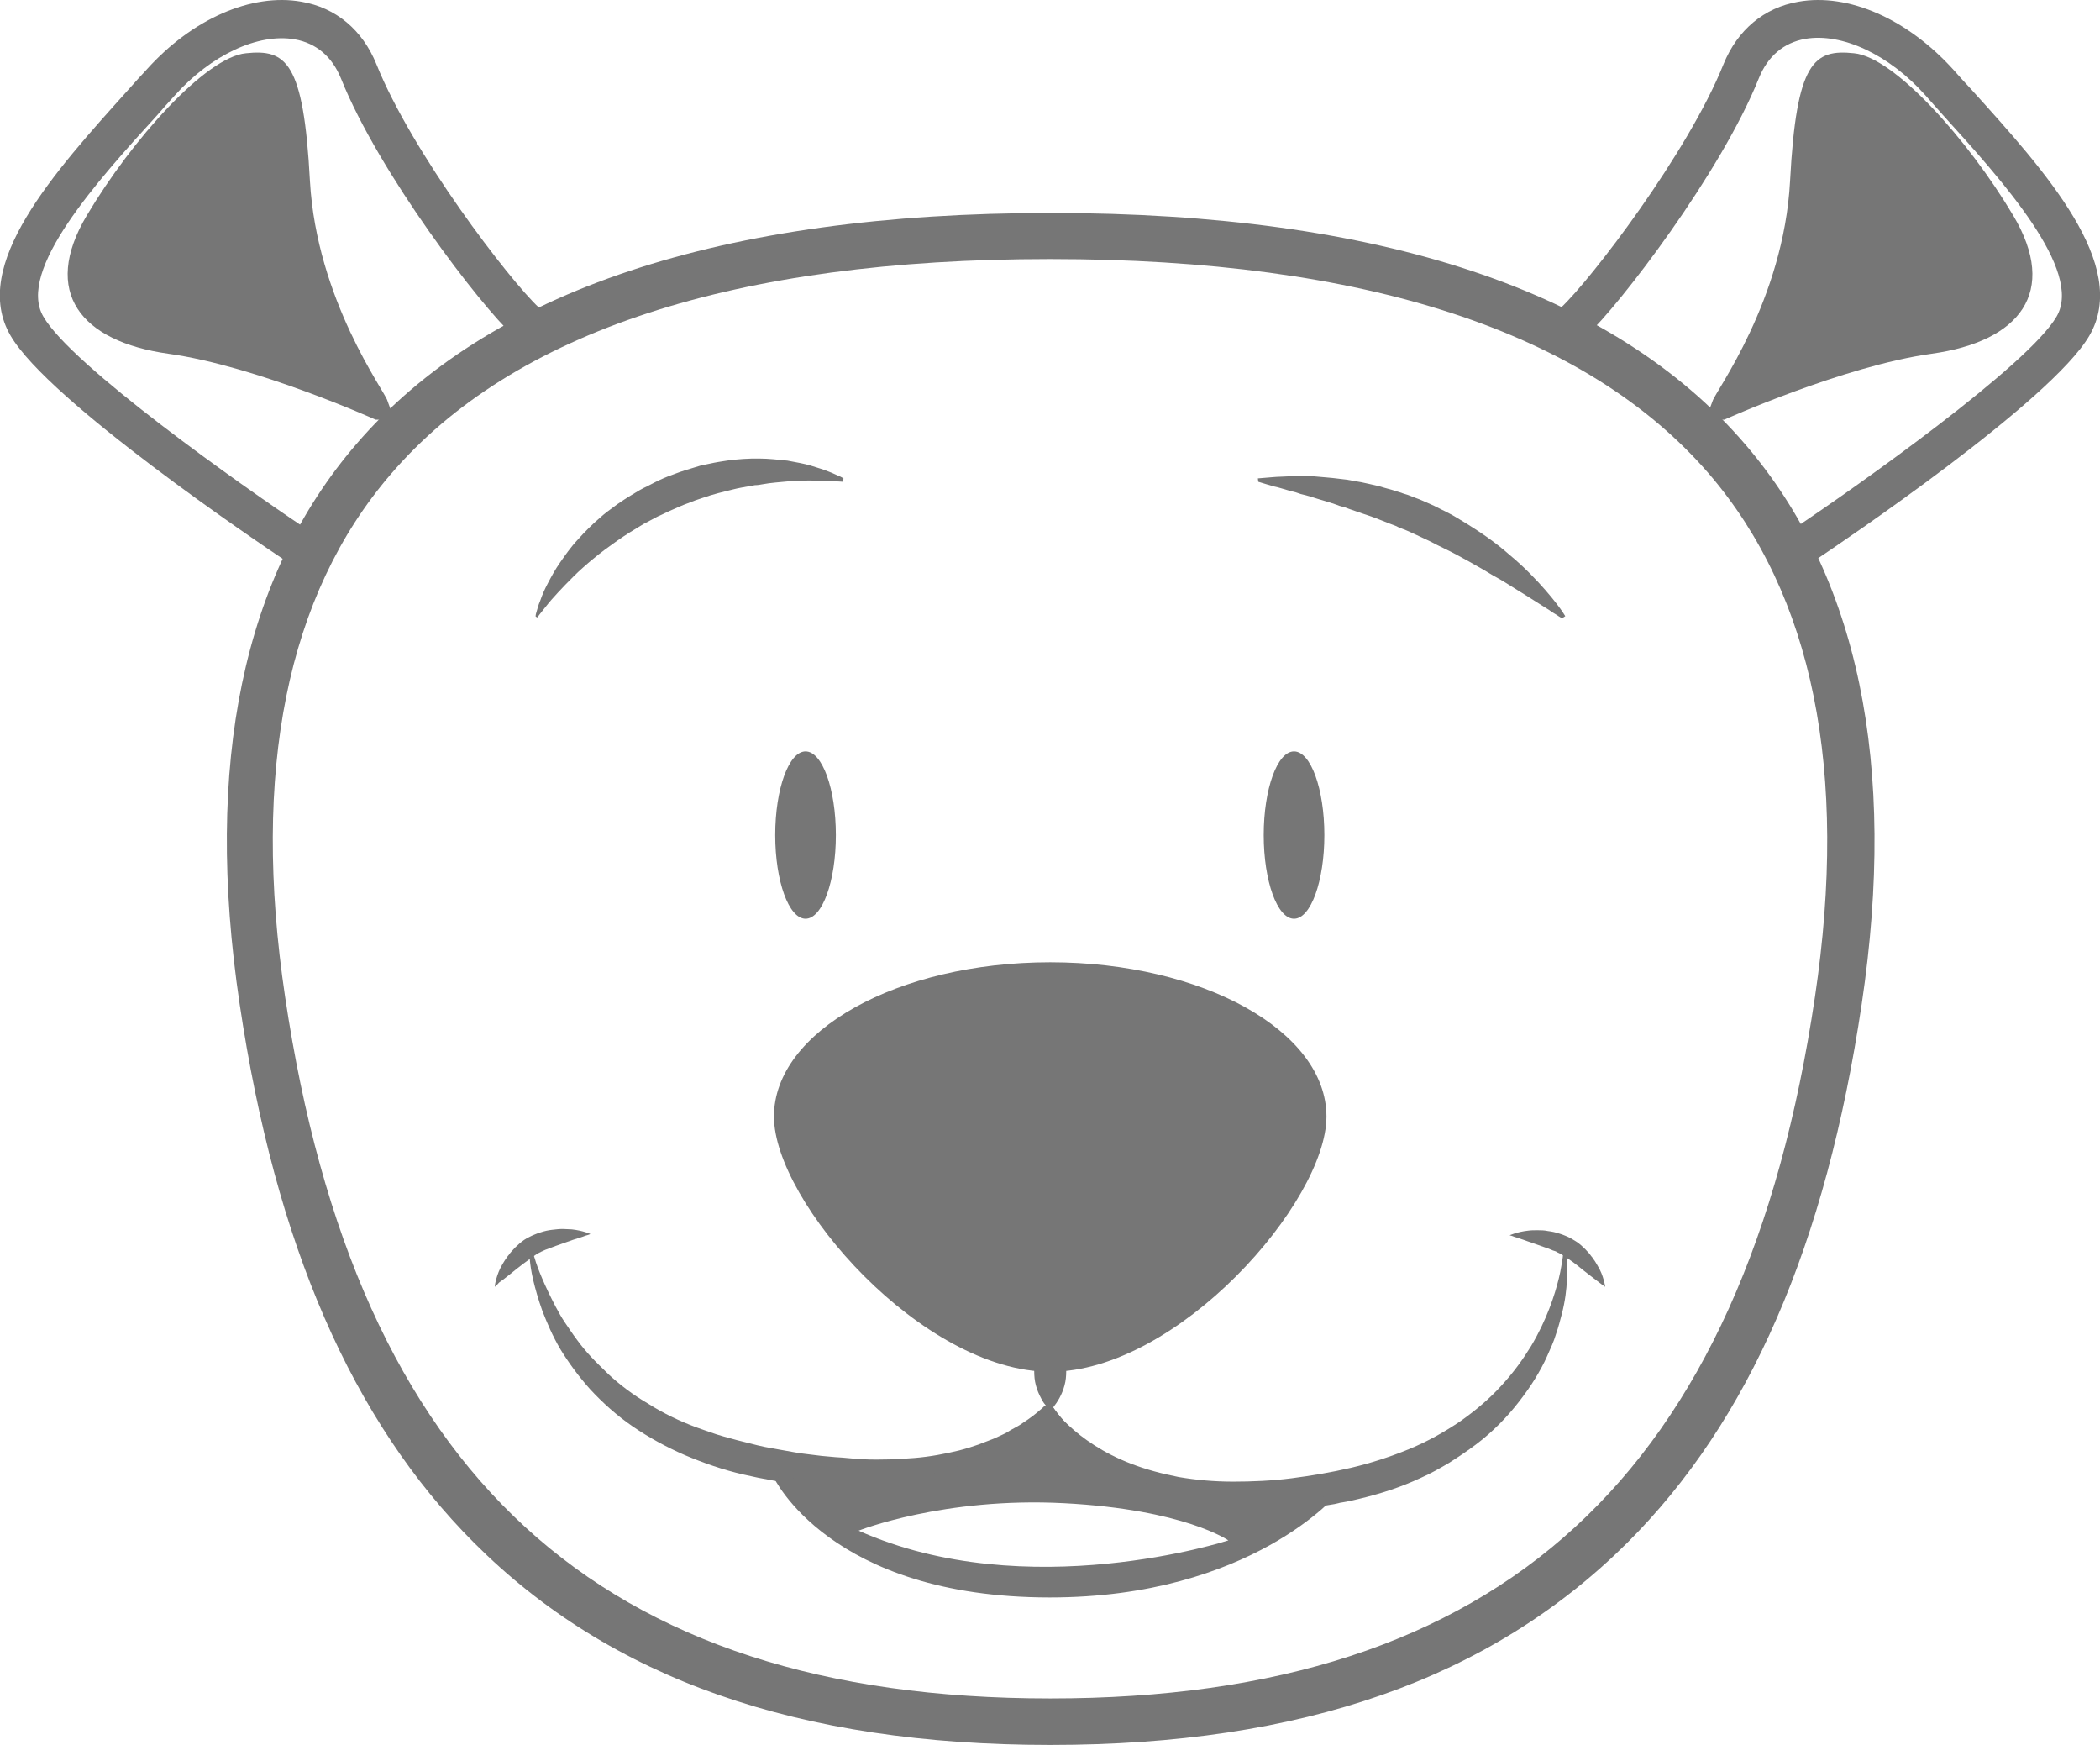
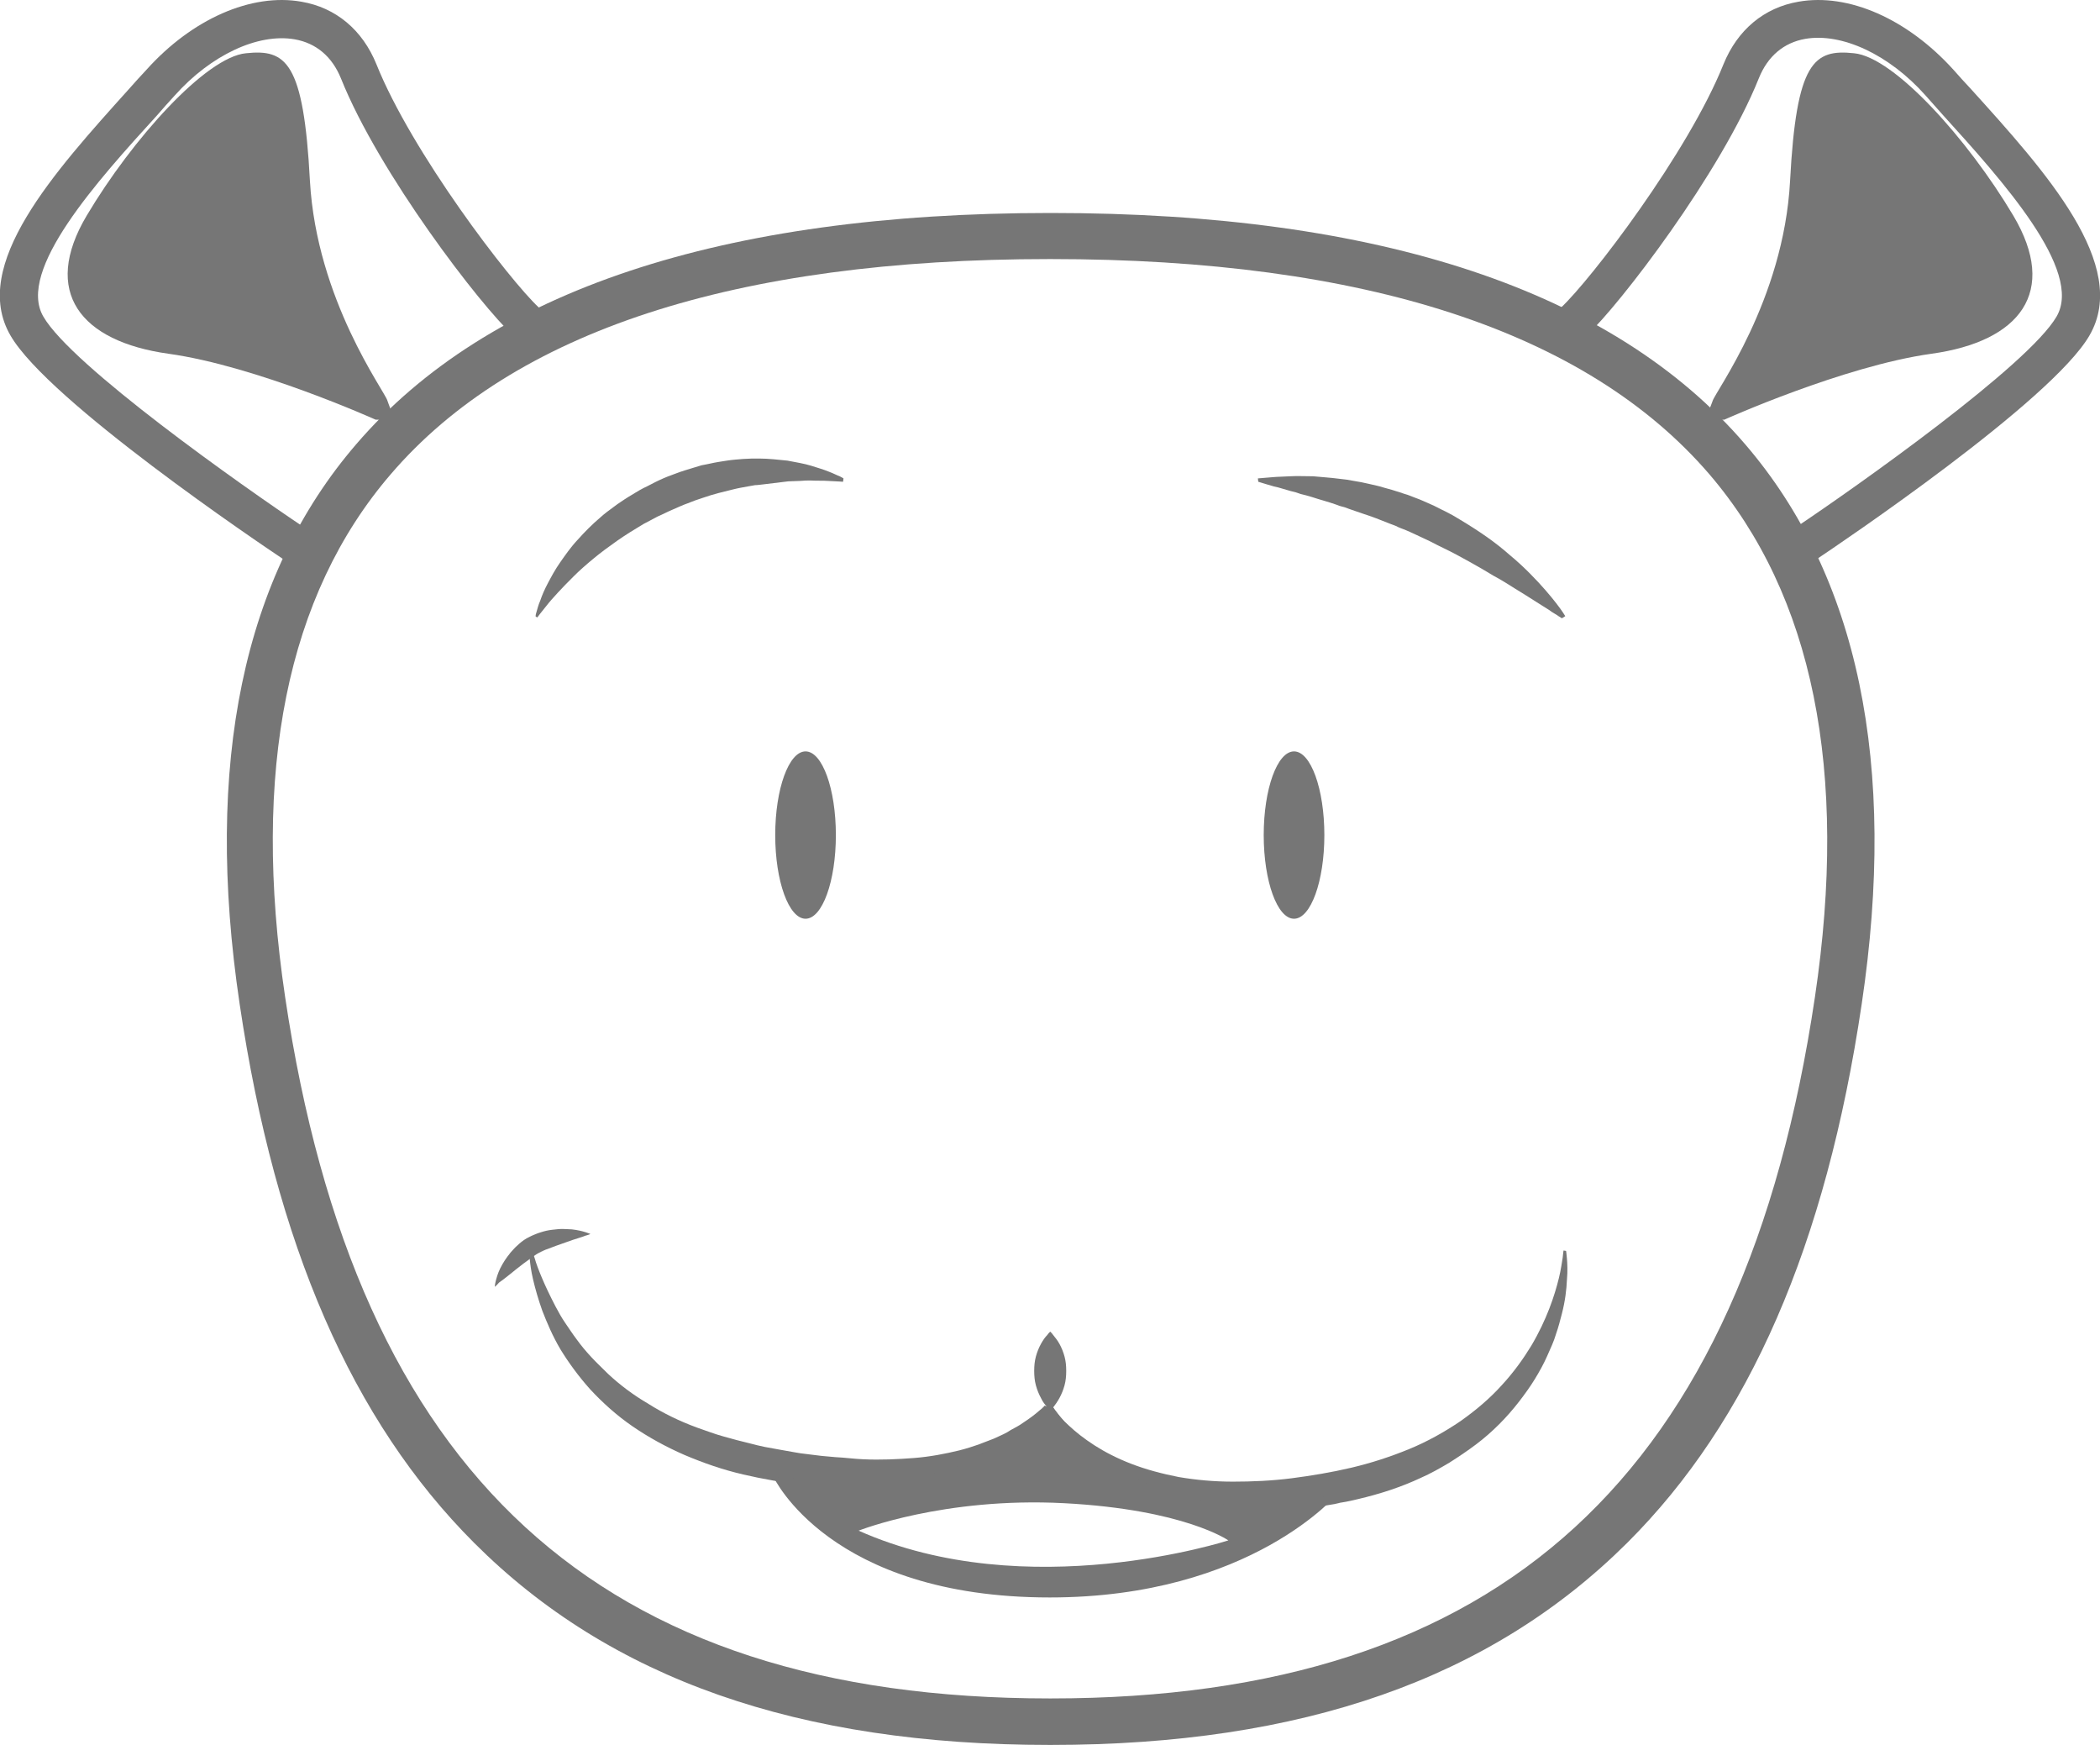
<svg xmlns="http://www.w3.org/2000/svg" width="65" height="54" viewBox="0 0 65 54" fill="none">
  <g clip-path="url(#clip0_1974_9210)">
    <path d="M32.521 54H32.495C24.713 54 18.887 51.959 14.677 47.748C10.898 43.969 8.525 38.515 7.418 31.073C6.31 23.645 7.522 17.812 11.028 13.745C15.107 8.997 22.328 6.591 32.508 6.591H32.534C42.713 6.591 49.934 8.997 54.014 13.745C57.52 17.825 58.732 23.658 57.624 31.073C56.516 38.528 54.144 43.982 50.364 47.748C46.128 51.959 40.302 54 32.521 54ZM32.482 8.017C22.745 8.017 15.89 10.253 12.097 14.673C8.877 18.414 7.782 23.867 8.825 30.851C11.028 45.656 18.549 52.561 32.495 52.561H32.508H32.521C46.454 52.561 53.975 45.669 56.177 30.851C57.22 23.854 56.112 18.414 52.906 14.673C49.113 10.266 42.257 8.017 32.521 8.017H32.482Z" fill="#767676" />
-     <path d="M41.057 34.553C41.057 37.194 36.456 42.452 32.507 42.452C28.557 42.452 23.956 37.194 23.956 34.553C23.956 31.911 27.788 29.779 32.507 29.779C37.225 29.779 41.057 31.911 41.057 34.553Z" fill="#767676" />
    <path d="M40.053 28.432C40.571 28.432 40.992 27.273 40.992 25.843C40.992 24.413 40.571 23.253 40.053 23.253C39.535 23.253 39.115 24.413 39.115 25.843C39.115 27.273 39.535 28.432 40.053 28.432Z" fill="#767676" />
    <path d="M24.934 28.432C25.452 28.432 25.872 27.273 25.872 25.843C25.872 24.413 25.452 23.253 24.934 23.253C24.416 23.253 23.995 24.413 23.995 25.843C23.995 27.273 24.416 28.432 24.934 28.432Z" fill="#767676" />
    <path d="M32.493 43.642C32.493 43.642 32.48 43.629 32.467 43.616C32.454 43.603 32.428 43.577 32.402 43.538C32.35 43.472 32.272 43.381 32.22 43.263C32.155 43.145 32.102 43.014 32.063 42.871C32.024 42.727 32.011 42.583 32.011 42.426C32.011 42.269 32.024 42.125 32.063 41.981C32.102 41.837 32.155 41.707 32.22 41.589C32.285 41.471 32.35 41.38 32.415 41.314C32.441 41.275 32.467 41.249 32.48 41.236C32.493 41.223 32.507 41.21 32.507 41.21C32.507 41.21 32.52 41.223 32.533 41.236C32.546 41.249 32.572 41.275 32.598 41.314C32.65 41.38 32.728 41.471 32.793 41.589C32.858 41.707 32.911 41.837 32.95 41.981C32.989 42.125 33.002 42.269 33.002 42.426C33.002 42.583 32.989 42.727 32.95 42.871C32.911 43.014 32.858 43.145 32.793 43.263C32.728 43.381 32.663 43.472 32.611 43.538C32.585 43.577 32.559 43.603 32.546 43.616C32.507 43.629 32.493 43.642 32.493 43.642Z" fill="#767676" />
    <path d="M48.474 38.712C48.474 38.712 48.487 38.79 48.5 38.947C48.513 39.104 48.526 39.327 48.5 39.614C48.487 39.902 48.448 40.255 48.343 40.66C48.291 40.857 48.239 41.066 48.161 41.288C48.096 41.511 47.992 41.733 47.887 41.968C47.783 42.204 47.653 42.439 47.509 42.675C47.366 42.91 47.196 43.145 47.014 43.381C46.649 43.852 46.206 44.309 45.684 44.702C45.424 44.898 45.15 45.081 44.863 45.264C44.577 45.434 44.277 45.604 43.977 45.735C43.364 46.023 42.713 46.232 42.048 46.389C41.879 46.428 41.722 46.467 41.553 46.493L41.474 46.506L41.422 46.52L41.305 46.546L41.071 46.585L40.836 46.624L40.588 46.65C40.419 46.663 40.249 46.69 40.093 46.703C39.923 46.716 39.767 46.729 39.598 46.742C39.428 46.742 39.272 46.755 39.115 46.755C38.789 46.755 38.477 46.755 38.151 46.729C38.073 46.729 37.995 46.716 37.916 46.716C37.838 46.703 37.76 46.703 37.682 46.69C37.603 46.676 37.525 46.676 37.447 46.663C37.369 46.65 37.291 46.637 37.212 46.624C37.056 46.598 36.913 46.572 36.769 46.546C36.626 46.52 36.483 46.48 36.339 46.441C36.196 46.402 36.052 46.363 35.922 46.323C35.792 46.284 35.648 46.245 35.518 46.193C35.388 46.14 35.257 46.088 35.14 46.036C35.023 45.983 34.905 45.931 34.788 45.866C34.553 45.748 34.345 45.63 34.15 45.499C34.058 45.434 33.967 45.369 33.876 45.303C33.785 45.238 33.706 45.172 33.628 45.107C33.315 44.846 33.068 44.571 32.898 44.335C32.716 44.1 32.611 43.891 32.546 43.76C32.507 43.695 32.494 43.629 32.481 43.59C32.468 43.551 32.455 43.525 32.455 43.525L32.546 43.472C32.546 43.472 32.559 43.485 32.572 43.525C32.599 43.551 32.624 43.603 32.664 43.655C32.755 43.773 32.885 43.943 33.094 44.126C33.289 44.309 33.55 44.519 33.876 44.728C34.202 44.937 34.58 45.133 35.023 45.303C35.466 45.473 35.948 45.604 36.483 45.709C37.017 45.8 37.577 45.852 38.164 45.852C38.75 45.852 39.363 45.826 39.976 45.748C40.588 45.669 41.214 45.565 41.826 45.421C42.439 45.277 43.039 45.081 43.612 44.846C44.186 44.61 44.72 44.309 45.202 43.982C45.684 43.642 46.115 43.276 46.48 42.871C46.844 42.478 47.144 42.06 47.392 41.654C47.874 40.844 48.122 40.085 48.252 39.549C48.317 39.287 48.343 39.065 48.369 38.921C48.383 38.777 48.395 38.699 48.395 38.699L48.474 38.712Z" fill="#767676" />
    <path d="M32.415 43.538C32.415 43.538 32.259 43.825 31.855 44.231C31.659 44.427 31.399 44.649 31.073 44.872C30.747 45.094 30.356 45.29 29.913 45.473C29.47 45.643 28.961 45.787 28.427 45.892C27.892 45.996 27.306 46.049 26.706 46.049C26.107 46.062 25.494 46.023 24.869 45.957C24.243 45.879 23.617 45.774 23.005 45.63C22.379 45.486 21.78 45.277 21.193 45.029C20.62 44.78 20.072 44.479 19.577 44.139C19.082 43.799 18.651 43.407 18.273 43.001C17.909 42.596 17.596 42.164 17.348 41.759C17.1 41.34 16.931 40.935 16.788 40.569C16.657 40.203 16.566 39.876 16.501 39.601C16.436 39.326 16.41 39.104 16.397 38.96C16.384 38.816 16.384 38.725 16.384 38.725H16.488C16.488 38.725 16.501 38.803 16.553 38.947C16.592 39.091 16.67 39.3 16.775 39.549C16.879 39.797 17.022 40.098 17.192 40.425C17.283 40.595 17.374 40.765 17.491 40.935C17.609 41.105 17.726 41.288 17.856 41.458C17.987 41.641 18.13 41.811 18.299 41.994C18.456 42.164 18.638 42.334 18.821 42.517C19.186 42.858 19.603 43.172 20.072 43.446C20.528 43.734 21.037 43.982 21.571 44.178C21.845 44.27 22.105 44.375 22.392 44.453C22.666 44.532 22.966 44.61 23.239 44.675L23.448 44.728L23.683 44.78C23.826 44.806 23.969 44.832 24.113 44.858C24.256 44.885 24.412 44.911 24.556 44.937C24.699 44.963 24.856 44.989 24.999 45.002C25.142 45.016 25.286 45.042 25.429 45.055C25.572 45.068 25.716 45.081 25.859 45.094C26.146 45.107 26.42 45.146 26.706 45.159C27.254 45.185 27.788 45.159 28.297 45.12C28.792 45.081 29.261 44.989 29.691 44.885C29.9 44.832 30.108 44.767 30.291 44.702C30.382 44.662 30.473 44.636 30.564 44.597C30.656 44.558 30.747 44.532 30.825 44.492C30.994 44.414 31.151 44.349 31.281 44.257C31.425 44.178 31.555 44.113 31.659 44.035C31.881 43.891 32.05 43.76 32.168 43.655C32.285 43.564 32.337 43.498 32.337 43.498L32.415 43.538Z" fill="#767676" />
-     <path d="M49.686 39.823C49.686 39.823 49.634 39.784 49.556 39.732C49.477 39.666 49.36 39.588 49.23 39.483C49.099 39.379 48.956 39.274 48.8 39.143C48.721 39.078 48.643 39.026 48.565 38.973C48.487 38.921 48.395 38.855 48.33 38.816L48.252 38.777C48.226 38.764 48.213 38.764 48.2 38.751C48.161 38.725 48.122 38.712 48.07 38.699C47.978 38.659 47.887 38.62 47.796 38.594C47.614 38.529 47.431 38.463 47.275 38.411C47.118 38.358 46.988 38.306 46.884 38.28C46.792 38.241 46.727 38.228 46.727 38.228C46.727 38.228 46.949 38.123 47.301 38.084C47.392 38.071 47.483 38.071 47.587 38.071C47.692 38.071 47.796 38.071 47.913 38.097C48.031 38.11 48.148 38.136 48.265 38.175C48.317 38.188 48.383 38.215 48.448 38.241C48.474 38.254 48.513 38.267 48.539 38.28L48.617 38.319C48.734 38.385 48.839 38.45 48.93 38.529C49.021 38.607 49.112 38.699 49.178 38.777C49.217 38.816 49.243 38.869 49.282 38.908C49.308 38.947 49.347 38.999 49.373 39.039C49.425 39.13 49.477 39.209 49.516 39.287C49.595 39.444 49.634 39.588 49.66 39.693C49.673 39.758 49.686 39.823 49.686 39.823Z" fill="#767676" />
    <path d="M15.316 39.823C15.316 39.823 15.316 39.758 15.342 39.653C15.368 39.549 15.407 39.405 15.485 39.248C15.524 39.169 15.576 39.078 15.628 38.999C15.654 38.96 15.694 38.908 15.72 38.868C15.759 38.829 15.785 38.777 15.824 38.738C15.902 38.646 15.98 38.568 16.072 38.489C16.163 38.411 16.267 38.332 16.384 38.28L16.462 38.241C16.489 38.228 16.528 38.215 16.554 38.202C16.619 38.175 16.684 38.149 16.736 38.136C16.854 38.097 16.971 38.071 17.088 38.058C17.206 38.045 17.31 38.032 17.414 38.032C17.518 38.032 17.61 38.045 17.701 38.045C18.053 38.084 18.274 38.188 18.274 38.188C18.274 38.188 18.222 38.215 18.118 38.241C18.027 38.28 17.883 38.319 17.727 38.371C17.57 38.424 17.388 38.489 17.206 38.555C17.114 38.594 17.023 38.62 16.932 38.659C16.88 38.672 16.84 38.699 16.801 38.712C16.788 38.725 16.762 38.725 16.749 38.738L16.671 38.777C16.593 38.816 16.515 38.882 16.436 38.934C16.358 38.986 16.28 39.052 16.202 39.104C16.045 39.222 15.902 39.339 15.772 39.444C15.641 39.549 15.524 39.64 15.446 39.692C15.368 39.784 15.316 39.823 15.316 39.823Z" fill="#767676" />
    <path d="M48.345 19.134C48.345 19.134 48.305 19.108 48.24 19.068C48.175 19.016 48.058 18.964 47.941 18.872C47.81 18.794 47.654 18.689 47.484 18.584C47.315 18.48 47.119 18.349 46.898 18.218C46.689 18.087 46.468 17.944 46.22 17.813C45.985 17.669 45.738 17.525 45.477 17.381C45.216 17.237 44.956 17.093 44.682 16.963C44.552 16.897 44.408 16.832 44.265 16.753C44.122 16.688 43.991 16.623 43.848 16.557C43.705 16.492 43.574 16.427 43.431 16.374C43.366 16.348 43.287 16.322 43.222 16.283C43.157 16.256 43.079 16.23 43.014 16.204C42.727 16.087 42.453 15.982 42.166 15.89C42.023 15.838 41.893 15.799 41.749 15.746C41.684 15.72 41.619 15.694 41.554 15.681C41.489 15.668 41.424 15.642 41.358 15.616C41.098 15.524 40.837 15.459 40.602 15.38C40.485 15.341 40.368 15.315 40.264 15.289C40.211 15.276 40.159 15.249 40.107 15.236C40.055 15.223 40.003 15.21 39.951 15.197C39.755 15.145 39.573 15.079 39.429 15.053C39.286 15.014 39.169 14.975 39.078 14.949C38.999 14.923 38.947 14.909 38.947 14.909L38.934 14.805C38.934 14.805 39.103 14.792 39.403 14.766C39.547 14.752 39.729 14.752 39.938 14.739C40.146 14.726 40.381 14.739 40.642 14.739C40.902 14.766 41.176 14.779 41.463 14.818C41.541 14.831 41.606 14.831 41.684 14.844C41.762 14.857 41.828 14.87 41.906 14.883C42.062 14.909 42.219 14.936 42.375 14.975C42.531 15.014 42.688 15.04 42.844 15.093C43.001 15.132 43.17 15.184 43.327 15.236C43.405 15.263 43.483 15.289 43.574 15.315L43.809 15.406C43.965 15.459 44.122 15.537 44.278 15.603C44.434 15.668 44.591 15.76 44.734 15.825C44.891 15.903 45.034 15.982 45.177 16.073C45.464 16.244 45.751 16.427 46.011 16.61C46.272 16.793 46.52 16.989 46.741 17.185C46.963 17.368 47.172 17.564 47.354 17.747C47.719 18.114 47.993 18.441 48.175 18.676C48.358 18.911 48.449 19.068 48.449 19.068L48.345 19.134Z" fill="#767676" />
-     <path d="M16.58 19.081C16.58 19.081 16.58 19.068 16.58 19.042C16.58 19.016 16.593 18.99 16.606 18.937C16.632 18.859 16.658 18.728 16.723 18.584C16.775 18.427 16.854 18.244 16.958 18.048C17.062 17.852 17.179 17.63 17.336 17.407C17.492 17.185 17.662 16.936 17.883 16.701C18.092 16.466 18.326 16.23 18.587 16.008C18.717 15.89 18.861 15.786 19.004 15.681C19.069 15.629 19.148 15.576 19.226 15.524C19.304 15.472 19.382 15.419 19.447 15.38C19.604 15.289 19.76 15.184 19.916 15.105C20.086 15.027 20.242 14.935 20.412 14.857C20.581 14.778 20.751 14.713 20.933 14.648C21.103 14.582 21.285 14.53 21.454 14.478C21.546 14.451 21.624 14.425 21.715 14.399C21.806 14.386 21.898 14.36 21.976 14.347C22.145 14.308 22.328 14.281 22.497 14.255C22.667 14.229 22.836 14.216 23.006 14.203C23.175 14.19 23.331 14.19 23.488 14.19C23.801 14.19 24.1 14.229 24.374 14.255C24.648 14.308 24.895 14.347 25.104 14.412C25.312 14.478 25.495 14.53 25.651 14.595C25.795 14.648 25.912 14.713 25.99 14.739C26.069 14.778 26.108 14.805 26.108 14.805L26.095 14.909C26.095 14.909 25.925 14.896 25.625 14.883C25.482 14.87 25.299 14.883 25.091 14.87C24.987 14.87 24.882 14.87 24.765 14.883C24.648 14.883 24.53 14.896 24.4 14.896C24.152 14.922 23.879 14.935 23.592 14.988C23.527 15.001 23.449 15.014 23.37 15.014C23.292 15.027 23.227 15.04 23.149 15.053C23.006 15.079 22.849 15.105 22.693 15.145C22.536 15.184 22.38 15.223 22.224 15.262C22.067 15.302 21.911 15.354 21.754 15.406C21.676 15.432 21.598 15.459 21.52 15.485L21.285 15.576C21.129 15.629 20.972 15.707 20.816 15.772C20.659 15.838 20.516 15.916 20.36 15.982C20.216 16.06 20.06 16.139 19.916 16.217C19.63 16.387 19.356 16.557 19.095 16.74C18.835 16.923 18.587 17.106 18.366 17.29C18.144 17.473 17.935 17.656 17.753 17.839C17.57 18.022 17.414 18.179 17.271 18.336C17.127 18.493 17.01 18.623 16.919 18.741C16.736 18.963 16.632 19.107 16.632 19.107L16.58 19.081Z" fill="#767676" />
+     <path d="M16.58 19.081C16.58 19.081 16.58 19.068 16.58 19.042C16.58 19.016 16.593 18.99 16.606 18.937C16.632 18.859 16.658 18.728 16.723 18.584C16.775 18.427 16.854 18.244 16.958 18.048C17.062 17.852 17.179 17.63 17.336 17.407C17.492 17.185 17.662 16.936 17.883 16.701C18.092 16.466 18.326 16.23 18.587 16.008C18.717 15.89 18.861 15.786 19.004 15.681C19.069 15.629 19.148 15.576 19.226 15.524C19.304 15.472 19.382 15.419 19.447 15.38C19.604 15.289 19.76 15.184 19.916 15.105C20.086 15.027 20.242 14.935 20.412 14.857C20.581 14.778 20.751 14.713 20.933 14.648C21.103 14.582 21.285 14.53 21.454 14.478C21.546 14.451 21.624 14.425 21.715 14.399C21.806 14.386 21.898 14.36 21.976 14.347C22.145 14.308 22.328 14.281 22.497 14.255C22.667 14.229 22.836 14.216 23.006 14.203C23.175 14.19 23.331 14.19 23.488 14.19C23.801 14.19 24.1 14.229 24.374 14.255C24.648 14.308 24.895 14.347 25.104 14.412C25.312 14.478 25.495 14.53 25.651 14.595C25.795 14.648 25.912 14.713 25.99 14.739C26.069 14.778 26.108 14.805 26.108 14.805L26.095 14.909C26.095 14.909 25.925 14.896 25.625 14.883C25.482 14.87 25.299 14.883 25.091 14.87C24.987 14.87 24.882 14.87 24.765 14.883C24.648 14.883 24.53 14.896 24.4 14.896C23.527 15.001 23.449 15.014 23.37 15.014C23.292 15.027 23.227 15.04 23.149 15.053C23.006 15.079 22.849 15.105 22.693 15.145C22.536 15.184 22.38 15.223 22.224 15.262C22.067 15.302 21.911 15.354 21.754 15.406C21.676 15.432 21.598 15.459 21.52 15.485L21.285 15.576C21.129 15.629 20.972 15.707 20.816 15.772C20.659 15.838 20.516 15.916 20.36 15.982C20.216 16.06 20.06 16.139 19.916 16.217C19.63 16.387 19.356 16.557 19.095 16.74C18.835 16.923 18.587 17.106 18.366 17.29C18.144 17.473 17.935 17.656 17.753 17.839C17.57 18.022 17.414 18.179 17.271 18.336C17.127 18.493 17.01 18.623 16.919 18.741C16.736 18.963 16.632 19.107 16.632 19.107L16.58 19.081Z" fill="#767676" />
    <path d="M53.373 12.987C53.373 12.987 57.062 11.326 59.786 10.947C62.523 10.567 63.722 9.037 62.315 6.67C60.907 4.303 58.626 1.766 57.388 1.648C56.15 1.517 55.602 1.897 55.407 5.598C55.211 9.299 53.087 12.124 53.008 12.412C52.917 12.686 52.669 13.026 53.373 12.987Z" fill="#767676" />
    <path d="M56.214 17.316L55.562 16.335C57.517 15.027 62.783 11.3 63.656 9.796C64.49 8.37 61.975 5.585 60.137 3.558C59.955 3.348 59.772 3.152 59.59 2.943C58.469 1.687 57.009 1.007 55.875 1.203C55.21 1.321 54.715 1.74 54.441 2.42C53.268 5.349 50.127 9.443 49.111 10.384L48.315 9.521C49.241 8.658 52.252 4.721 53.346 1.988C53.777 0.929 54.598 0.236 55.666 0.053C57.218 -0.222 59.042 0.589 60.463 2.158C60.633 2.354 60.815 2.55 61.01 2.76C63.317 5.31 65.937 8.213 64.673 10.384C63.5 12.412 56.957 16.819 56.214 17.316Z" fill="#767676" />
    <path d="M11.626 12.987C11.626 12.987 7.938 11.326 5.214 10.947C2.49 10.567 1.277 9.037 2.685 6.67C4.093 4.303 6.374 1.766 7.612 1.648C8.85 1.517 9.398 1.897 9.593 5.598C9.802 9.286 11.913 12.111 11.991 12.398C12.082 12.686 12.33 13.026 11.626 12.987Z" fill="#767676" />
    <path d="M8.784 17.316C8.041 16.819 1.498 12.412 0.325 10.384C-0.94 8.213 1.68 5.323 3.987 2.76C4.17 2.55 4.352 2.354 4.534 2.158C5.942 0.589 7.78 -0.222 9.331 0.053C10.4 0.236 11.221 0.929 11.651 1.988C12.746 4.721 15.757 8.658 16.682 9.521L15.887 10.384C14.87 9.456 11.729 5.362 10.556 2.433C10.282 1.753 9.787 1.334 9.122 1.217C7.988 1.02 6.529 1.7 5.408 2.956C5.225 3.152 5.043 3.361 4.86 3.571C3.023 5.585 0.507 8.37 1.341 9.796C2.214 11.313 7.48 15.027 9.435 16.335L8.784 17.316Z" fill="#767676" />
    <path d="M32.507 43.42C32.507 43.42 31.008 44.858 29.509 45.434C28.01 46.009 23.943 45.708 23.943 45.708C23.943 45.708 25.664 49.436 32.493 49.436C38.737 49.436 41.422 46.205 41.422 46.205C35.244 47.932 32.507 43.42 32.507 43.42ZM26.576 47.369C26.576 47.369 29.209 46.323 32.937 46.519C36.664 46.715 38.02 47.67 38.02 47.67C38.02 47.67 31.79 49.697 26.576 47.369Z" fill="#767676" />
  </g>
  <defs>
    <clipPath id="clip0_1974_9210">
      <rect width="65" height="54" fill="white" />
    </clipPath>
  </defs>
</svg>